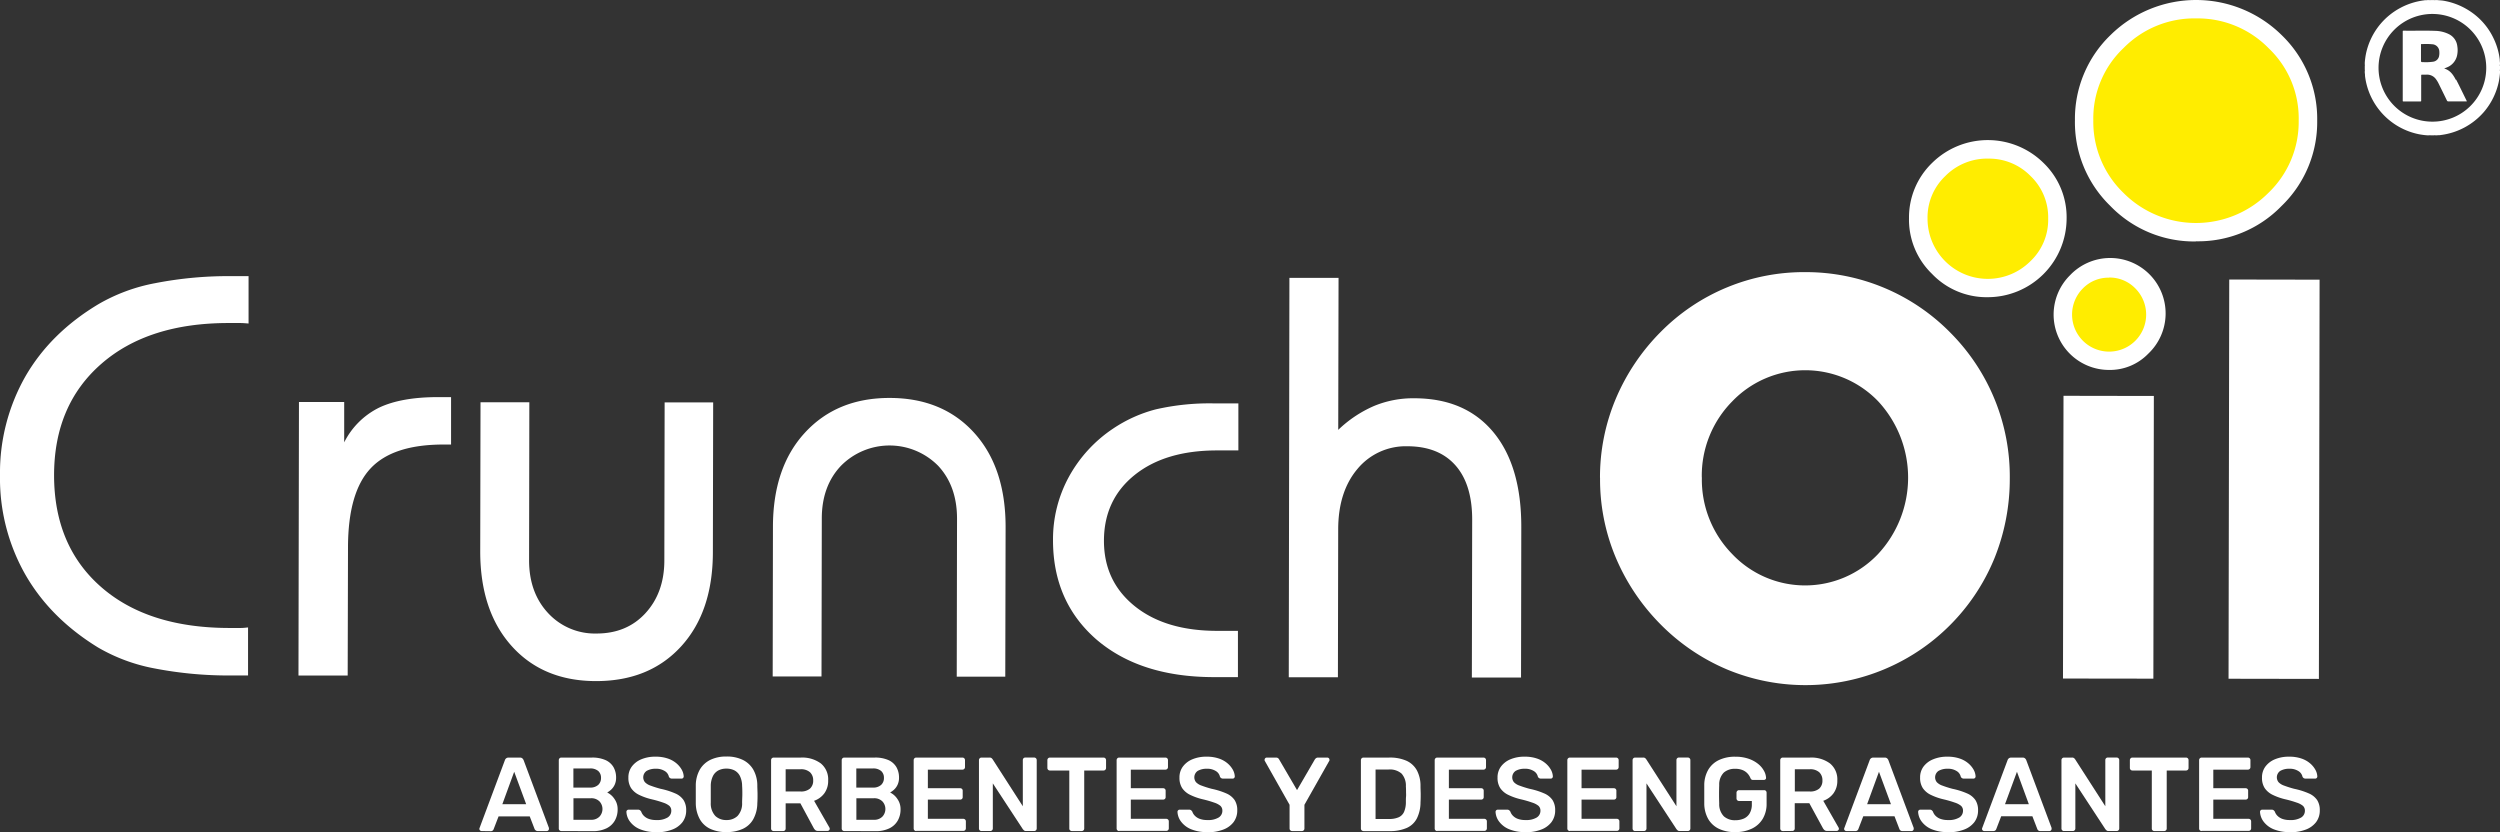
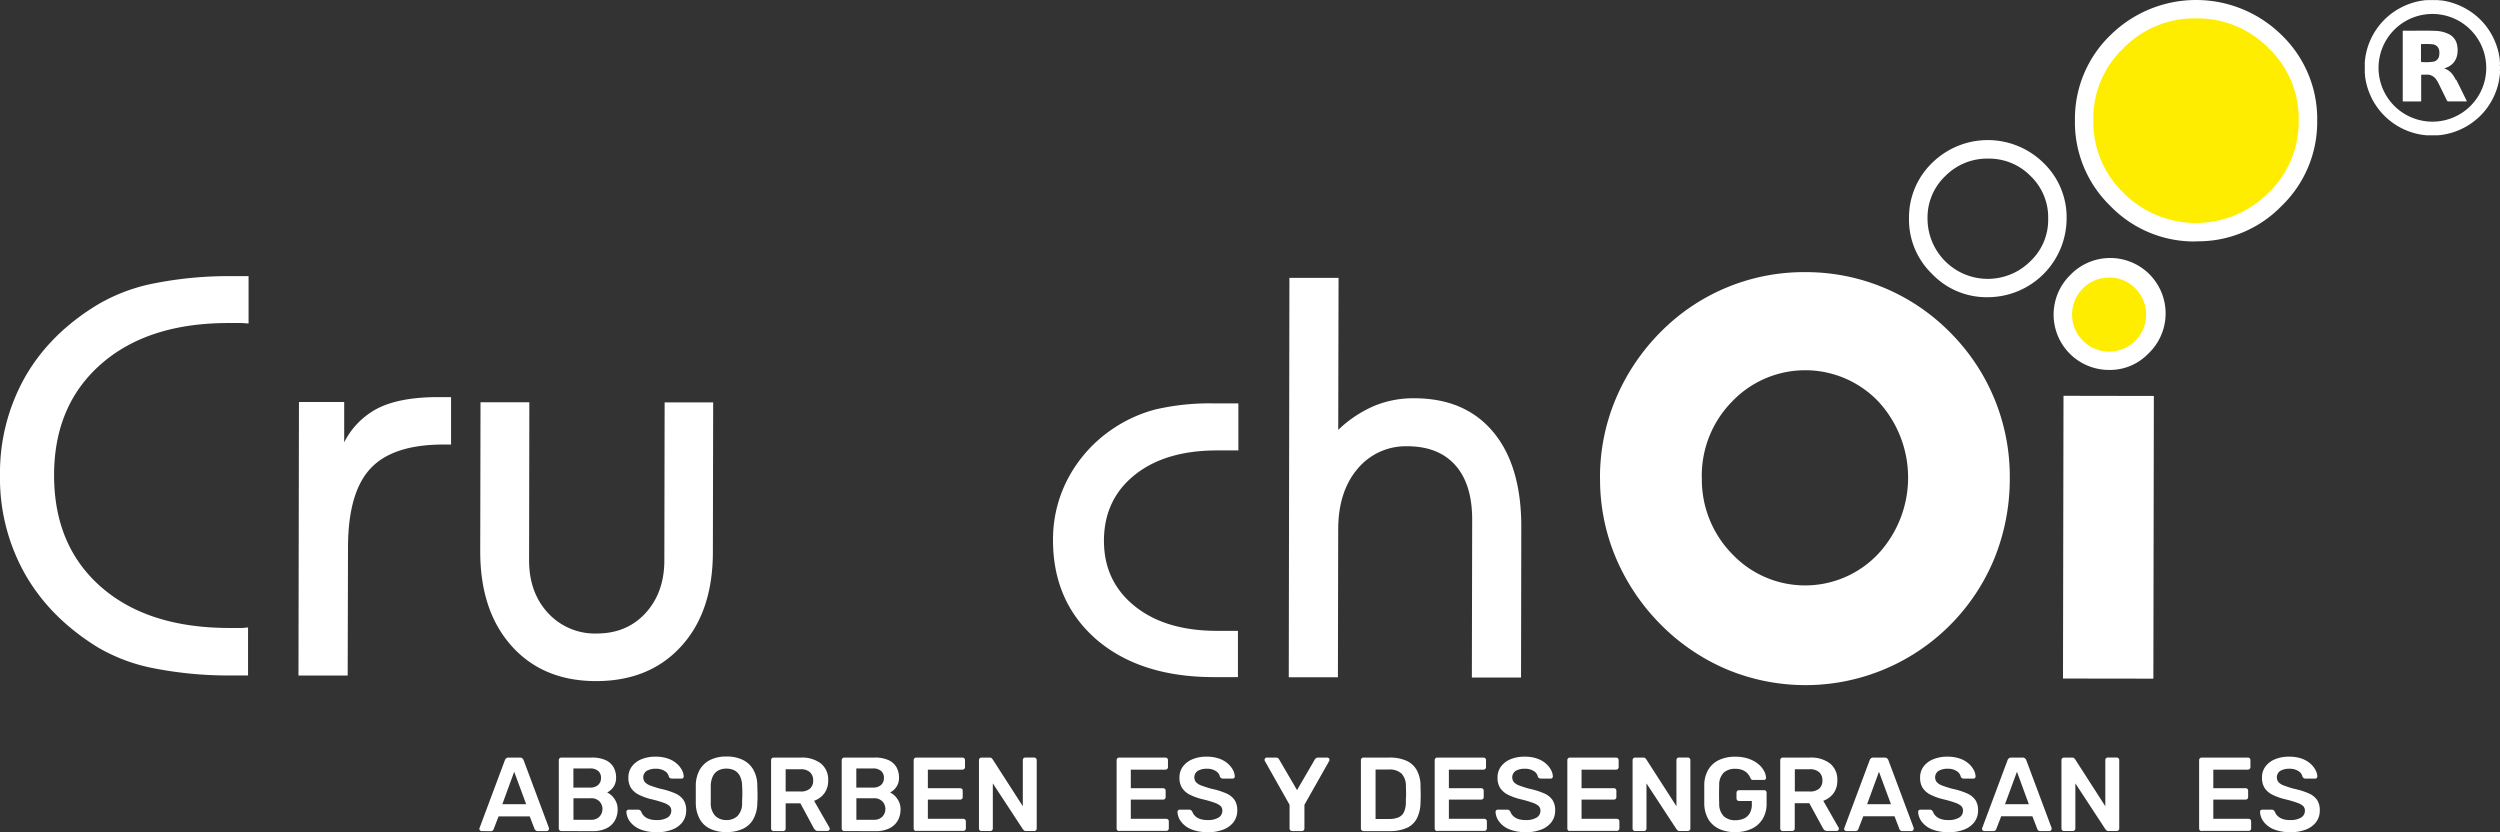
<svg xmlns="http://www.w3.org/2000/svg" id="Capa_1" data-name="Capa 1" viewBox="0 0 780.88 259.92">
  <rect x="0" y="0" width="780.88" height="259.92" fill="#333333" stroke="none" />
  <defs>
    <style>.cls-1{fill:#fff;}.cls-2{fill:#ffed00;}</style>
  </defs>
  <title>crunchoil-logo-blanco-espanol-png</title>
  <path class="cls-1" d="M402.55,211.5l.2-124.7,15.35,0L418,134.27a37.69,37.69,0,0,1,11.2-7.47,31.86,31.86,0,0,1,12.51-2.4q15.93,0,24.72,10.56t8.75,29.73l-.08,46.93-15.36,0,.1-49.35c0-7.32-1.75-13-5.25-16.94s-8.5-5.93-15-5.94a19.58,19.58,0,0,0-15.6,7.1q-6,7.13-6,18.91l-.09,46.15-15.33,0Z" />
  <path class="cls-1" d="M386.79,140.69l-6.63,0c-10.75,0-19.33,2.53-25.73,7.66s-9.59,12-9.61,20.49,3.19,15.31,9.6,20.48,15,7.71,25.64,7.73h6.61v14.45H379q-22.91-.06-36.55-11.77c-9-7.85-13.58-18.22-13.54-31.17a40.67,40.67,0,0,1,4.9-19.51,42.83,42.83,0,0,1,13.89-15.19,43.47,43.47,0,0,1,13.33-6A75.13,75.13,0,0,1,379.13,126l7.68,0,0,14.64Z" />
-   <path class="cls-1" d="M241.35,211.23l.08-46.6c0-12.42,3.33-22.26,10-29.49s15.46-10.85,26.48-10.84,19.85,3.67,26.41,10.93,9.81,17.11,9.78,29.54L314,211.36l-15.16,0,.09-49.34c0-6.76-1.94-12.26-5.86-16.49a21.33,21.33,0,0,0-30.38-.05c-4,4.21-6,9.72-6,16.46l-.09,49.36-15.26,0Z" />
  <path class="cls-1" d="M222.76,125.78l-.09,46.61q0,18.65-9.91,29.5T186.2,212.74q-16.55,0-26.37-10.94T150,172.27l.09-46.63,15.25,0-.08,49.38c0,6.74,2,12.25,5.94,16.48a19.88,19.88,0,0,0,15.16,6.38c6.22,0,11.32-2.09,15.22-6.32s5.92-9.72,5.93-16.47l.09-49.39,15.16,0Z" />
  <path class="cls-1" d="M93.23,211l.15-85.44,14.13,0,0,12.61a24.14,24.14,0,0,1,10.82-10.8c4.6-2.21,10.78-3.34,18.56-3.33h4l0,14.81h-2.33c-10.56,0-18.13,2.47-22.8,7.45s-7,13.1-7.06,24.38L108.6,211l-15.36,0Z" />
  <path class="cls-1" d="M77.63,101.05c-.75-.06-1.56-.13-2.36-.15s-2,0-3.67,0q-25.32-.06-40,12.79T16.89,148.4q0,22,14.57,34.84t40,12.91h3.7c.87,0,1.63-.1,2.32-.17l0,15H72.65a121.16,121.16,0,0,1-24.39-2.2,55,55,0,0,1-17.69-6.57Q15.6,193,7.8,179.27A60.91,60.91,0,0,1,0,148.4a60.93,60.93,0,0,1,7.89-30.75Q15.74,104,30.76,95a55.57,55.57,0,0,1,17.7-6.55,119.24,119.24,0,0,1,24.4-2.19h4.78l0,14.82Z" />
-   <rect class="cls-1" x="647.95" y="135.57" width="124.7" height="28.22" transform="translate(559.39 859.72) rotate(-89.9)" />
  <polygon class="cls-1" points="644.54 123.63 672.76 123.68 672.61 211.98 644.38 211.94 644.54 123.63" />
  <path class="cls-1" d="M499.76,149.23a63.12,63.12,0,0,1,4.9-24.59,65.89,65.89,0,0,1,14.1-21A62.9,62.9,0,0,1,564,85a63.22,63.22,0,0,1,45.29,19,63.62,63.62,0,0,1,18.47,45.48,66.12,66.12,0,0,1-4.8,24.92,63.78,63.78,0,0,1-83.56,34.69,64.5,64.5,0,0,1-20.81-14.16,66.09,66.09,0,0,1-14-21,63,63,0,0,1-4.81-24.65m31.8-.11A33.19,33.19,0,0,0,541,173a31.37,31.37,0,0,0,45.58.09,35.05,35.05,0,0,0,.1-47.71,31.59,31.59,0,0,0-45.62,0,33,33,0,0,0-9.5,23.76" />
  <path class="cls-2" d="M644.3,98.19A13.78,13.78,0,0,1,648.57,88,14.52,14.52,0,0,1,669,88a14.43,14.43,0,1,1-24.68,10.14" />
  <path class="cls-1" d="M658.71,115.55A17.29,17.29,0,0,1,646.55,86,17.31,17.31,0,1,1,671,110.49a16.62,16.62,0,0,1-12.27,5.06m.06-28.82a11.16,11.16,0,0,0-8.18,3.34,11.57,11.57,0,1,0,16.35,0,11.19,11.19,0,0,0-8.19-3.38" />
-   <path class="cls-2" d="M599.16,68.21a20.83,20.83,0,0,1,6.4-15.28,21.86,21.86,0,0,1,30.7,0,20.69,20.69,0,0,1,6.37,15.3,21.74,21.74,0,0,1-43.47,0" />
  <path class="cls-1" d="M620.85,92.83a23.52,23.52,0,0,1-17.37-7.27,23.55,23.55,0,0,1-7.2-17.38,23.68,23.68,0,0,1,7.26-17.33,24.78,24.78,0,0,1,34.77.06,23.52,23.52,0,0,1,7.2,17.36,24.65,24.65,0,0,1-24.64,24.56M621,49.54A18.37,18.37,0,0,0,607.61,55a17.82,17.82,0,0,0-5.54,13.24,18.82,18.82,0,0,0,32.12,13.36,17.75,17.75,0,0,0,5.56-13.29A17.84,17.84,0,0,0,634.27,55,18.1,18.1,0,0,0,621,49.55" />
  <path class="cls-2" d="M651,37.55A33.47,33.47,0,0,1,661.25,13a35.2,35.2,0,0,1,49.39.09,33.35,33.35,0,0,1,10.19,24.63,33.47,33.47,0,0,1-10.29,24.67,34.84,34.84,0,0,1-49.38-.08A33.54,33.54,0,0,1,651,37.57" />
  <path class="cls-1" d="M685.86,75.42a36.37,36.37,0,0,1-26.75-11.15,36.38,36.38,0,0,1-11-26.73,36.31,36.31,0,0,1,11.15-26.62,38.08,38.08,0,0,1,53.45.07,36.33,36.33,0,0,1,11.07,26.67,36.39,36.39,0,0,1-11.16,26.71,36.26,36.26,0,0,1-26.72,11M686,5.75A31,31,0,0,0,663.3,15a30.27,30.27,0,0,0-9.45,22.54,30.85,30.85,0,0,0,9.36,22.65,31.94,31.94,0,0,0,45.28.1A30.69,30.69,0,0,0,718,37.65a30.2,30.2,0,0,0-9.37-22.57A31,31,0,0,0,686,5.75" />
  <path class="cls-1" d="M759.75,38a16.82,16.82,0,1,1,16.83-16.52A16.79,16.79,0,0,1,759.75,38m21.06-19.36a20.85,20.85,0,0,0-1.89-6.56A20.7,20.7,0,0,0,772.23,4,21.72,21.72,0,0,0,763.4.25c-.72-.13-1.46-.14-2.18-.23h-.53a.38.38,0,0,1-.33,0h-1.19a.38.38,0,0,1-.33,0h-.59c-.35.08-.72,0-1.08.09a21.34,21.34,0,0,0-13.48,7.2,21.23,21.23,0,0,0-4.7,9.62,23.25,23.25,0,0,0-.35,2.64v.59a.55.55,0,0,1,0,.4v1.19a.55.55,0,0,1,0,.4v.59a5.66,5.66,0,0,1,.08,1,21.16,21.16,0,0,0,16.75,18.17,22.43,22.43,0,0,0,2.7.36h.66a.38.38,0,0,1,.33,0h1.19a.38.38,0,0,1,.33,0h.53c.38-.07.76,0,1.14-.09A21.34,21.34,0,0,0,775.83,35a21.29,21.29,0,0,0,4.7-9.62,23.25,23.25,0,0,0,.35-2.64v-.66a.22.22,0,0,1,0-.33V20.55a.29.29,0,0,1,0-.4v-.53a8.59,8.59,0,0,1-.08-1" />
  <path class="cls-1" d="M761.86,17.5a2.22,2.22,0,0,1-1.9,1.78,15.73,15.73,0,0,1-3,.13c-.76,0-.76,0-.76-.75V14c0-.17,0-.25.22-.24,1.06,0,2.13-.05,3.19.06a2.34,2.34,0,0,1,2.32,2.36,4.63,4.63,0,0,1-.08,1.34m5.23,7.41c-.81-1.57-1.77-3-3.65-3.54.31-.12.57-.21.82-.32a5.19,5.19,0,0,0,3.14-3.41,7.63,7.63,0,0,0,.15-3.26,4.75,4.75,0,0,0-2.68-3.76,10.09,10.09,0,0,0-4.14-1c-3.31-.13-6.62,0-9.93-.06-.23,0-.29.06-.29.29V31.42c0,.21,0,.27.26.27H756c.23,0,.27-.08.26-.28,0-.36,0-.73,0-1.09V23.65c0-.28.07-.35.34-.33s.84,0,1.25,0a3.41,3.41,0,0,1,2.92,1.27,8.67,8.67,0,0,1,.84,1.32c.9,1.82,1.8,3.64,2.68,5.46a.46.46,0,0,0,.5.3c1.17,0,2.33,0,3.5,0h2.21a.66.66,0,0,0,0-.11c-1.1-2.23-2.17-4.47-3.31-6.67" />
  <path class="cls-1" d="M150.42,259.58a.71.71,0,0,1-.48-.2.64.64,0,0,1-.21-.49.65.65,0,0,1,.07-.29l7.9-21.14a1.2,1.2,0,0,1,.38-.57,1.1,1.1,0,0,1,.77-.25h3.57a1,1,0,0,1,.75.25,1.57,1.57,0,0,1,.39.57l7.9,21.14a1.68,1.68,0,0,1,0,.29.63.63,0,0,1-.2.49.65.65,0,0,1-.46.2H168a.91.91,0,0,1-.67-.21A1.07,1.07,0,0,1,167,259l-1.54-4h-9.73l-1.54,4a1.07,1.07,0,0,1-.28.41.93.93,0,0,1-.67.21Zm6.49-8.39h7.44l-3.74-10.13Z" />
  <path class="cls-1" d="M175.33,259.58a.79.79,0,0,1-.56-.23.77.77,0,0,1-.23-.56V237.45a.81.81,0,0,1,.23-.59.77.77,0,0,1,.56-.23h9.51a10.15,10.15,0,0,1,4.33.8,5.47,5.47,0,0,1,2.47,2.21,6.56,6.56,0,0,1,.8,3.28,5.11,5.11,0,0,1-.44,2.18,4.88,4.88,0,0,1-1.08,1.52,6.47,6.47,0,0,1-1.26.92,5.73,5.73,0,0,1,2.26,2,5.46,5.46,0,0,1,1,3.28,6.94,6.94,0,0,1-.89,3.51,6,6,0,0,1-2.62,2.41,9.53,9.53,0,0,1-4.29.87ZM179.1,246h5.15a3.62,3.62,0,0,0,2.61-.84,2.88,2.88,0,0,0,.87-2.18,2.78,2.78,0,0,0-.87-2.16,3.76,3.76,0,0,0-2.61-.79H179.1Zm0,10.06h5.47a3.52,3.52,0,0,0,2.69-1,3.49,3.49,0,0,0,0-4.73,3.58,3.58,0,0,0-2.67-1h-5.47v6.65Z" />
  <path class="cls-1" d="M205,259.91a12.73,12.73,0,0,1-5.1-.9,7.43,7.43,0,0,1-3.11-2.36,5.47,5.47,0,0,1-1.13-3.06.66.66,0,0,1,.2-.49.68.68,0,0,1,.49-.2h2.92a1,1,0,0,1,.64.18,2,2,0,0,1,.38.44,3.4,3.4,0,0,0,.75,1.23,4.07,4.07,0,0,0,1.52,1,6.56,6.56,0,0,0,2.44.39,6.28,6.28,0,0,0,3.52-.79,2.45,2.45,0,0,0,1.16-2.13,2,2,0,0,0-.62-1.52,5.9,5.9,0,0,0-1.92-1,33.3,33.3,0,0,0-3.42-1,18.62,18.62,0,0,1-4.11-1.43,6.32,6.32,0,0,1-2.49-2.11,5.79,5.79,0,0,1-.84-3.25,5.64,5.64,0,0,1,1-3.38,7,7,0,0,1,2.95-2.33,11.16,11.16,0,0,1,4.57-.85,11.45,11.45,0,0,1,3.77.57,8.16,8.16,0,0,1,2.72,1.51,7.28,7.28,0,0,1,1.66,2,4.84,4.84,0,0,1,.61,2.08.74.74,0,0,1-.18.48.64.64,0,0,1-.51.21h-3a1.08,1.08,0,0,1-.52-.13,1,1,0,0,1-.43-.49,2.72,2.72,0,0,0-1.28-1.74,4.94,4.94,0,0,0-2.79-.72,5.52,5.52,0,0,0-2.85.66,2.43,2.43,0,0,0-.54,3.55,4.4,4.4,0,0,0,1.74,1.06,31.94,31.94,0,0,0,3.16,1,23,23,0,0,1,4.56,1.44,5.94,5.94,0,0,1,2.59,2.08,5.74,5.74,0,0,1,.82,3.2,6,6,0,0,1-1.16,3.69,7.22,7.22,0,0,1-3.26,2.34,13.31,13.31,0,0,1-4.88.82Z" />
  <path class="cls-1" d="M226.89,259.91a11.78,11.78,0,0,1-5-1,7.28,7.28,0,0,1-3.28-3,10.52,10.52,0,0,1-1.28-5q0-1.41,0-2.79t0-2.82a10.13,10.13,0,0,1,1.31-5,7.78,7.78,0,0,1,3.33-3,11.22,11.22,0,0,1,4.93-1,11.34,11.34,0,0,1,5,1,7.69,7.69,0,0,1,3.34,3,10.05,10.05,0,0,1,1.31,5c0,1,.07,1.9.07,2.82s0,1.85-.07,2.79a10.52,10.52,0,0,1-1.28,5,7.2,7.2,0,0,1-3.29,3,12.1,12.1,0,0,1-5,1Zm0-3.77a4.86,4.86,0,0,0,3.47-1.26,5.66,5.66,0,0,0,1.44-4.11c0-1,.07-1.85.07-2.67s0-1.7-.07-2.64a7.13,7.13,0,0,0-.7-3.1,4,4,0,0,0-1.72-1.74,5.5,5.5,0,0,0-2.49-.54,5.37,5.37,0,0,0-2.46.54,4,4,0,0,0-1.72,1.74,7,7,0,0,0-.7,3.1q0,1.41,0,2.64t0,2.67a5.71,5.71,0,0,0,1.44,4.11A4.83,4.83,0,0,0,226.89,256.14Z" />
  <path class="cls-1" d="M241.64,259.58a.79.79,0,0,1-.56-.23.77.77,0,0,1-.23-.56V237.45a.81.81,0,0,1,.23-.59.77.77,0,0,1,.56-.23h8.49a9.78,9.78,0,0,1,6.26,1.83,6.43,6.43,0,0,1,2.29,5.34,6.54,6.54,0,0,1-1.2,4,6.72,6.72,0,0,1-3.2,2.33l4.79,8.36a.76.76,0,0,1,.1.36.64.64,0,0,1-.21.49.69.69,0,0,1-.48.2h-3a1.17,1.17,0,0,1-.85-.29,2.63,2.63,0,0,1-.46-.59L250,250.92H245.4v7.87a.81.81,0,0,1-.21.56.75.75,0,0,1-.57.23Zm3.77-12.36H250a4.28,4.28,0,0,0,3-.9,3.26,3.26,0,0,0,1-2.54,3.38,3.38,0,0,0-1-2.57,4.2,4.2,0,0,0-3-.93H245.4v6.95Z" />
  <path class="cls-1" d="M263.7,259.58a.79.79,0,0,1-.56-.23.77.77,0,0,1-.23-.56V237.45a.81.81,0,0,1,.23-.59.77.77,0,0,1,.56-.23h9.51a10.15,10.15,0,0,1,4.33.8,5.47,5.47,0,0,1,2.47,2.21,6.56,6.56,0,0,1,.8,3.28,5.11,5.11,0,0,1-.44,2.18,4.88,4.88,0,0,1-1.08,1.52,6.47,6.47,0,0,1-1.26.92,5.73,5.73,0,0,1,2.26,2,5.46,5.46,0,0,1,1,3.28,6.94,6.94,0,0,1-.89,3.51,6,6,0,0,1-2.62,2.41,9.53,9.53,0,0,1-4.29.87ZM267.47,246h5.15a3.62,3.62,0,0,0,2.61-.84,2.88,2.88,0,0,0,.87-2.18,2.78,2.78,0,0,0-.87-2.16,3.76,3.76,0,0,0-2.61-.79h-5.15Zm0,10.06h5.47a3.52,3.52,0,0,0,2.69-1,3.49,3.49,0,0,0,0-4.73,3.58,3.58,0,0,0-2.67-1h-5.47v6.65Z" />
  <path class="cls-1" d="M286.18,259.58a.79.79,0,0,1-.79-.79V237.45a.81.81,0,0,1,.23-.59.77.77,0,0,1,.56-.23H300.6a.79.79,0,0,1,.82.82v2.16a.79.79,0,0,1-.23.56.77.77,0,0,1-.59.23H289.82v5.8h10.06a.84.84,0,0,1,.59.21.75.75,0,0,1,.23.57v2a.75.75,0,0,1-.23.57.84.84,0,0,1-.59.21H289.82v6h11.05a.79.79,0,0,1,.82.82v2.16a.79.79,0,0,1-.23.56.77.77,0,0,1-.59.23H286.19Z" />
  <path class="cls-1" d="M306.57,259.58a.79.79,0,0,1-.79-.79V237.45a.81.81,0,0,1,.23-.59.77.77,0,0,1,.56-.23h2.52a.93.93,0,0,1,.67.21,2.68,2.68,0,0,1,.28.31l9.44,14.68V237.44a.84.84,0,0,1,.21-.59.75.75,0,0,1,.57-.23H323a.79.79,0,0,1,.82.82v21.31a.81.81,0,0,1-.23.59.77.77,0,0,1-.56.23h-2.56a.87.87,0,0,1-.66-.23,2.49,2.49,0,0,0-.29-.29l-9.41-14.36v14.09a.79.79,0,0,1-.23.56.77.77,0,0,1-.59.23h-2.73Z" />
-   <path class="cls-1" d="M334.79,259.58a.79.79,0,0,1-.56-.23.73.73,0,0,1-.23-.56V240.67h-6.06a.79.79,0,0,1-.56-.23.77.77,0,0,1-.23-.56v-2.43a.81.81,0,0,1,.23-.59.77.77,0,0,1,.56-.23h16.72a.79.79,0,0,1,.82.82v2.43a.79.79,0,0,1-.23.56.77.77,0,0,1-.59.23h-6v18.12a.79.79,0,0,1-.23.56.81.81,0,0,1-.59.23Z" />
  <path class="cls-1" d="M349.57,259.58a.79.79,0,0,1-.79-.79V237.45a.81.81,0,0,1,.23-.59.77.77,0,0,1,.56-.23H364a.79.79,0,0,1,.82.82v2.16a.79.79,0,0,1-.23.56.77.77,0,0,1-.59.23H353.21v5.8h10.06a.84.84,0,0,1,.59.21.75.75,0,0,1,.23.57v2a.75.75,0,0,1-.23.57.84.84,0,0,1-.59.21H353.21v6h11.05a.79.79,0,0,1,.82.82v2.16a.79.79,0,0,1-.23.56.77.77,0,0,1-.59.23H349.58Z" />
  <path class="cls-1" d="M377.13,259.91a12.73,12.73,0,0,1-5.1-.9,7.43,7.43,0,0,1-3.11-2.36,5.47,5.47,0,0,1-1.13-3.06.68.68,0,0,1,.69-.69h2.92a1,1,0,0,1,.64.18,2,2,0,0,1,.38.44,3.4,3.4,0,0,0,.75,1.23,4.07,4.07,0,0,0,1.52,1,6.56,6.56,0,0,0,2.44.39,6.28,6.28,0,0,0,3.52-.79,2.45,2.45,0,0,0,1.16-2.13,2,2,0,0,0-.62-1.52,5.9,5.9,0,0,0-1.92-1,32.56,32.56,0,0,0-3.42-1,18.62,18.62,0,0,1-4.11-1.43,6.32,6.32,0,0,1-2.49-2.11,5.79,5.79,0,0,1-.84-3.25,5.64,5.64,0,0,1,1-3.38,7,7,0,0,1,2.95-2.33,11.16,11.16,0,0,1,4.57-.85,11.45,11.45,0,0,1,3.77.57,8.16,8.16,0,0,1,2.72,1.51,7.28,7.28,0,0,1,1.66,2,4.84,4.84,0,0,1,.61,2.08.74.74,0,0,1-.18.48.64.64,0,0,1-.51.21h-3a1.08,1.08,0,0,1-.52-.13,1,1,0,0,1-.43-.49,2.72,2.72,0,0,0-1.28-1.74,4.94,4.94,0,0,0-2.79-.72,5.52,5.52,0,0,0-2.85.66,2.43,2.43,0,0,0-.54,3.55,4.4,4.4,0,0,0,1.74,1.06,31.94,31.94,0,0,0,3.16,1,23,23,0,0,1,4.56,1.44,6,6,0,0,1,2.59,2.08,5.74,5.74,0,0,1,.82,3.2,6,6,0,0,1-1.16,3.69,7.22,7.22,0,0,1-3.26,2.34,13.52,13.52,0,0,1-4.88.82Z" />
  <path class="cls-1" d="M403.59,259.58a.79.79,0,0,1-.56-.23.77.77,0,0,1-.23-.56v-7.41l-7.73-13.7-.07-.16a.44.44,0,0,1,0-.2.66.66,0,0,1,.2-.49.63.63,0,0,1,.46-.2h2.92a1,1,0,0,1,.64.2,1.09,1.09,0,0,1,.34.42l5.57,9.54,5.54-9.54a1.48,1.48,0,0,1,.38-.42,1,1,0,0,1,.64-.2h2.88a.68.68,0,0,1,.69.69.68.68,0,0,1,0,.2.27.27,0,0,1-.08.16l-7.74,13.7v7.41a.79.79,0,0,1-.23.56.77.77,0,0,1-.59.23Z" />
  <path class="cls-1" d="M425.87,259.58a.79.79,0,0,1-.79-.79V237.45a.81.81,0,0,1,.23-.59.77.77,0,0,1,.56-.23h8a12.73,12.73,0,0,1,5.46,1,7,7,0,0,1,3.24,3,10.26,10.26,0,0,1,1.13,4.88c0,1,.06,1.81.06,2.56s0,1.59-.06,2.53a11.3,11.3,0,0,1-1.12,5,6.53,6.53,0,0,1-3.16,3,12.93,12.93,0,0,1-5.39,1h-8.16Zm3.77-3.77h4.23a7.2,7.2,0,0,0,3-.53,3.35,3.35,0,0,0,1.69-1.69,7.62,7.62,0,0,0,.57-3.06c0-.66,0-1.23.05-1.72s0-1,0-1.48,0-1.05-.05-1.69a5.63,5.63,0,0,0-1.34-4,5.54,5.54,0,0,0-4.07-1.28h-4.06V255.8Z" />
  <path class="cls-1" d="M448.92,259.58a.79.79,0,0,1-.79-.79V237.45a.81.81,0,0,1,.23-.59.77.77,0,0,1,.56-.23h14.42a.79.79,0,0,1,.82.82v2.16a.79.79,0,0,1-.23.56.77.77,0,0,1-.59.23H452.56v5.8h10.06a.84.84,0,0,1,.59.21.75.75,0,0,1,.23.57v2a.75.75,0,0,1-.23.57.84.84,0,0,1-.59.21H452.56v6h11.05a.79.79,0,0,1,.82.82v2.16a.79.79,0,0,1-.23.56.77.77,0,0,1-.59.23H448.93Z" />
  <path class="cls-1" d="M476.48,259.91a12.73,12.73,0,0,1-5.1-.9,7.43,7.43,0,0,1-3.11-2.36,5.47,5.47,0,0,1-1.13-3.06.68.68,0,0,1,.69-.69h2.92a1,1,0,0,1,.64.18,2,2,0,0,1,.38.44,3.4,3.4,0,0,0,.75,1.23,4.07,4.07,0,0,0,1.52,1,6.56,6.56,0,0,0,2.44.39,6.28,6.28,0,0,0,3.52-.79,2.45,2.45,0,0,0,1.16-2.13,2,2,0,0,0-.62-1.52,5.9,5.9,0,0,0-1.92-1,32.56,32.56,0,0,0-3.42-1,18.62,18.62,0,0,1-4.11-1.43,6.32,6.32,0,0,1-2.49-2.11,5.79,5.79,0,0,1-.84-3.25,5.64,5.64,0,0,1,1-3.38,7,7,0,0,1,2.95-2.33,11.16,11.16,0,0,1,4.57-.85,11.45,11.45,0,0,1,3.77.57,8.16,8.16,0,0,1,2.72,1.51,7.28,7.28,0,0,1,1.66,2,4.84,4.84,0,0,1,.61,2.08.74.74,0,0,1-.18.48.64.64,0,0,1-.51.21h-3.05a1.08,1.08,0,0,1-.52-.13,1,1,0,0,1-.43-.49,2.72,2.72,0,0,0-1.28-1.74,4.94,4.94,0,0,0-2.79-.72,5.52,5.52,0,0,0-2.85.66,2.43,2.43,0,0,0-.54,3.55,4.4,4.4,0,0,0,1.74,1.06,31.94,31.94,0,0,0,3.16,1,23,23,0,0,1,4.56,1.44,6,6,0,0,1,2.59,2.08,5.74,5.74,0,0,1,.82,3.2,6,6,0,0,1-1.16,3.69,7.22,7.22,0,0,1-3.26,2.34,13.52,13.52,0,0,1-4.88.82Z" />
  <path class="cls-1" d="M490.35,259.58a.79.79,0,0,1-.79-.79V237.45a.81.81,0,0,1,.23-.59.77.77,0,0,1,.56-.23h14.42a.79.79,0,0,1,.82.82v2.16a.79.79,0,0,1-.23.56.77.77,0,0,1-.59.23H494v5.8h10.06a.84.84,0,0,1,.59.21.75.75,0,0,1,.23.57v2a.75.75,0,0,1-.23.57.84.84,0,0,1-.59.21H494v6H505a.79.79,0,0,1,.82.82v2.16a.79.79,0,0,1-.23.56.77.77,0,0,1-.59.23H490.36Z" />
  <path class="cls-1" d="M510.73,259.58a.79.79,0,0,1-.79-.79V237.45a.81.81,0,0,1,.23-.59.77.77,0,0,1,.56-.23h2.52a.93.93,0,0,1,.67.21,2.68,2.68,0,0,1,.28.31l9.44,14.68V237.44a.84.84,0,0,1,.21-.59.75.75,0,0,1,.57-.23h2.75a.79.79,0,0,1,.82.82v21.31a.81.81,0,0,1-.23.59.77.77,0,0,1-.56.23h-2.56a.87.87,0,0,1-.66-.23,2.49,2.49,0,0,0-.29-.29l-9.41-14.36v14.09a.79.79,0,0,1-.23.56.77.77,0,0,1-.59.23h-2.73Z" />
  <path class="cls-1" d="M542,259.91a11.44,11.44,0,0,1-5.13-1.05,7.69,7.69,0,0,1-3.28-3,9.91,9.91,0,0,1-1.26-4.74q0-1.41,0-3t0-3.06a9.66,9.66,0,0,1,1.26-4.65,7.68,7.68,0,0,1,3.31-3,11.49,11.49,0,0,1,5.1-1.05,12.43,12.43,0,0,1,4.19.64,9.73,9.73,0,0,1,3,1.64,7.12,7.12,0,0,1,1.8,2.15,5,5,0,0,1,.64,2.13.55.55,0,0,1-.17.49.7.7,0,0,1-.52.2h-3.38a.75.75,0,0,1-.49-.13,1.1,1.1,0,0,1-.29-.39,5,5,0,0,0-.82-1.36,4.37,4.37,0,0,0-1.51-1.13,5.77,5.77,0,0,0-2.46-.46,5.15,5.15,0,0,0-3.56,1.18,5.27,5.27,0,0,0-1.43,3.9c-.07,1.9-.07,3.82,0,5.77a5.4,5.4,0,0,0,1.46,4,5.18,5.18,0,0,0,3.59,1.21,6.54,6.54,0,0,0,2.64-.52,4,4,0,0,0,1.83-1.64,5.51,5.51,0,0,0,.67-2.85v-1h-4a.79.79,0,0,1-.56-.23.81.81,0,0,1-.23-.59v-1.74a.81.81,0,0,1,.23-.59.77.77,0,0,1,.56-.23h7.83a.75.75,0,0,1,.57.23.84.84,0,0,1,.21.59V251a9.06,9.06,0,0,1-1.2,4.75,7.92,7.92,0,0,1-3.41,3.08,11.82,11.82,0,0,1-5.23,1.08Z" />
  <path class="cls-1" d="M556.85,259.58a.79.79,0,0,1-.79-.79V237.45a.81.81,0,0,1,.23-.59.77.77,0,0,1,.56-.23h8.49a9.78,9.78,0,0,1,6.26,1.83,6.43,6.43,0,0,1,2.29,5.34,6.54,6.54,0,0,1-1.2,4,6.74,6.74,0,0,1-3.19,2.33l4.78,8.36a.76.76,0,0,1,.1.36.64.64,0,0,1-.21.49.69.69,0,0,1-.48.2h-3a1.17,1.17,0,0,1-.85-.29,2.63,2.63,0,0,1-.46-.59l-4.23-7.77h-4.56v7.87a.81.81,0,0,1-.21.56.75.75,0,0,1-.57.23Zm3.77-12.36h4.62a4.28,4.28,0,0,0,3-.9,3.29,3.29,0,0,0,1-2.54,3.38,3.38,0,0,0-1-2.57,4.18,4.18,0,0,0-3-.93h-4.62v6.95Z" />
  <path class="cls-1" d="M576.71,259.58a.71.71,0,0,1-.48-.2.64.64,0,0,1-.21-.49.65.65,0,0,1,.07-.29l7.9-21.14a1.2,1.2,0,0,1,.38-.57,1.1,1.1,0,0,1,.77-.25h3.57a1,1,0,0,1,.75.25,1.46,1.46,0,0,1,.39.57l7.9,21.14a1.68,1.68,0,0,1,0,.29.66.66,0,0,1-.2.49.63.63,0,0,1-.46.2h-2.85a.93.93,0,0,1-.67-.21,1.07,1.07,0,0,1-.28-.41l-1.54-4H582l-1.54,4a1.07,1.07,0,0,1-.28.41.93.93,0,0,1-.67.21h-2.84Zm6.49-8.39h7.44l-3.74-10.13Z" />
  <path class="cls-1" d="M608.47,259.91a12.73,12.73,0,0,1-5.1-.9,7.43,7.43,0,0,1-3.11-2.36,5.47,5.47,0,0,1-1.13-3.06.68.68,0,0,1,.69-.69h2.92a1,1,0,0,1,.64.18,2,2,0,0,1,.38.44,3.4,3.4,0,0,0,.75,1.23,4.07,4.07,0,0,0,1.52,1,6.56,6.56,0,0,0,2.44.39,6.28,6.28,0,0,0,3.52-.79,2.45,2.45,0,0,0,1.16-2.13,2,2,0,0,0-.62-1.52,5.9,5.9,0,0,0-1.92-1,32.56,32.56,0,0,0-3.42-1,18.62,18.62,0,0,1-4.11-1.43,6.32,6.32,0,0,1-2.49-2.11,5.79,5.79,0,0,1-.84-3.25,5.64,5.64,0,0,1,1-3.38,7,7,0,0,1,3-2.33,11.16,11.16,0,0,1,4.57-.85,11.45,11.45,0,0,1,3.77.57,8.16,8.16,0,0,1,2.72,1.51,7.28,7.28,0,0,1,1.66,2,4.84,4.84,0,0,1,.61,2.08.74.74,0,0,1-.18.48.64.64,0,0,1-.51.21h-3a1.08,1.08,0,0,1-.52-.13,1,1,0,0,1-.43-.49,2.72,2.72,0,0,0-1.28-1.74,4.94,4.94,0,0,0-2.79-.72,5.52,5.52,0,0,0-2.85.66,2.43,2.43,0,0,0-.54,3.55,4.4,4.4,0,0,0,1.74,1.06,31.94,31.94,0,0,0,3.16,1,23,23,0,0,1,4.56,1.44,6,6,0,0,1,2.59,2.08,5.74,5.74,0,0,1,.82,3.2,6,6,0,0,1-1.16,3.69,7.22,7.22,0,0,1-3.26,2.34,13.52,13.52,0,0,1-4.88.82Z" />
  <path class="cls-1" d="M619.78,259.58a.71.71,0,0,1-.48-.2.64.64,0,0,1-.21-.49.65.65,0,0,1,.07-.29l7.9-21.14a1.2,1.2,0,0,1,.38-.57,1.1,1.1,0,0,1,.77-.25h3.57a1,1,0,0,1,.75.25,1.46,1.46,0,0,1,.39.57l7.9,21.14a1.68,1.68,0,0,1,0,.29.66.66,0,0,1-.2.49.63.63,0,0,1-.46.2h-2.85a.93.93,0,0,1-.67-.21,1.07,1.07,0,0,1-.28-.41l-1.54-4h-9.74l-1.54,4a1.07,1.07,0,0,1-.28.41.93.93,0,0,1-.67.21h-2.84Zm6.49-8.39h7.44L630,241.06Z" />
  <path class="cls-1" d="M644.69,259.58a.79.79,0,0,1-.79-.79V237.45a.81.81,0,0,1,.23-.59.77.77,0,0,1,.56-.23h2.52a.93.93,0,0,1,.67.21,2.68,2.68,0,0,1,.28.31l9.44,14.68V237.44a.84.84,0,0,1,.21-.59.75.75,0,0,1,.57-.23h2.75a.79.79,0,0,1,.82.82v21.31a.81.81,0,0,1-.23.59.77.77,0,0,1-.56.23H658.6a.87.87,0,0,1-.66-.23,2.49,2.49,0,0,0-.29-.29l-9.41-14.36v14.09a.79.79,0,0,1-.23.56.77.77,0,0,1-.59.23h-2.73Z" />
-   <path class="cls-1" d="M672.91,259.58a.79.79,0,0,1-.56-.23.73.73,0,0,1-.23-.56V240.67h-6.06a.79.79,0,0,1-.56-.23.77.77,0,0,1-.23-.56v-2.43a.81.81,0,0,1,.23-.59.77.77,0,0,1,.56-.23h16.72a.79.79,0,0,1,.82.82v2.43a.79.79,0,0,1-.23.56.77.77,0,0,1-.59.23h-6v18.12a.79.79,0,0,1-.23.56.81.81,0,0,1-.59.23Z" />
  <path class="cls-1" d="M687.69,259.58a.79.79,0,0,1-.79-.79V237.45a.81.81,0,0,1,.23-.59.77.77,0,0,1,.56-.23h14.42a.79.79,0,0,1,.82.82v2.16a.79.79,0,0,1-.23.56.77.77,0,0,1-.59.23H691.33v5.8h10.06a.84.84,0,0,1,.59.21.75.75,0,0,1,.23.57v2a.75.75,0,0,1-.23.57.84.84,0,0,1-.59.21H691.33v6h11a.79.79,0,0,1,.82.82v2.16a.79.79,0,0,1-.23.56.77.77,0,0,1-.59.23H687.7Z" />
  <path class="cls-1" d="M715.26,259.91a12.73,12.73,0,0,1-5.1-.9,7.43,7.43,0,0,1-3.11-2.36,5.47,5.47,0,0,1-1.13-3.06.68.68,0,0,1,.69-.69h2.92a1,1,0,0,1,.64.18,2,2,0,0,1,.38.44,3.4,3.4,0,0,0,.75,1.23,4.19,4.19,0,0,0,1.52,1,6.56,6.56,0,0,0,2.44.39,6.28,6.28,0,0,0,3.52-.79,2.45,2.45,0,0,0,1.16-2.13,2,2,0,0,0-.62-1.52,5.9,5.9,0,0,0-1.92-1,32.56,32.56,0,0,0-3.42-1,18.62,18.62,0,0,1-4.11-1.43,6.32,6.32,0,0,1-2.49-2.11,5.79,5.79,0,0,1-.84-3.25,5.64,5.64,0,0,1,1-3.38,7,7,0,0,1,2.95-2.33,11.16,11.16,0,0,1,4.57-.85,11.45,11.45,0,0,1,3.77.57,8.16,8.16,0,0,1,2.72,1.51,7.28,7.28,0,0,1,1.66,2,4.84,4.84,0,0,1,.61,2.08.74.74,0,0,1-.18.48.64.64,0,0,1-.51.21h-3a1.08,1.08,0,0,1-.52-.13,1,1,0,0,1-.43-.49,2.72,2.72,0,0,0-1.28-1.74,4.94,4.94,0,0,0-2.79-.72,5.52,5.52,0,0,0-2.85.66,2.43,2.43,0,0,0-.54,3.55,4.4,4.4,0,0,0,1.74,1.06,31.94,31.94,0,0,0,3.16,1,23,23,0,0,1,4.56,1.44,6,6,0,0,1,2.59,2.08,5.74,5.74,0,0,1,.82,3.2,6,6,0,0,1-1.16,3.69,7.22,7.22,0,0,1-3.26,2.34,13.52,13.52,0,0,1-4.88.82Z" />
</svg>